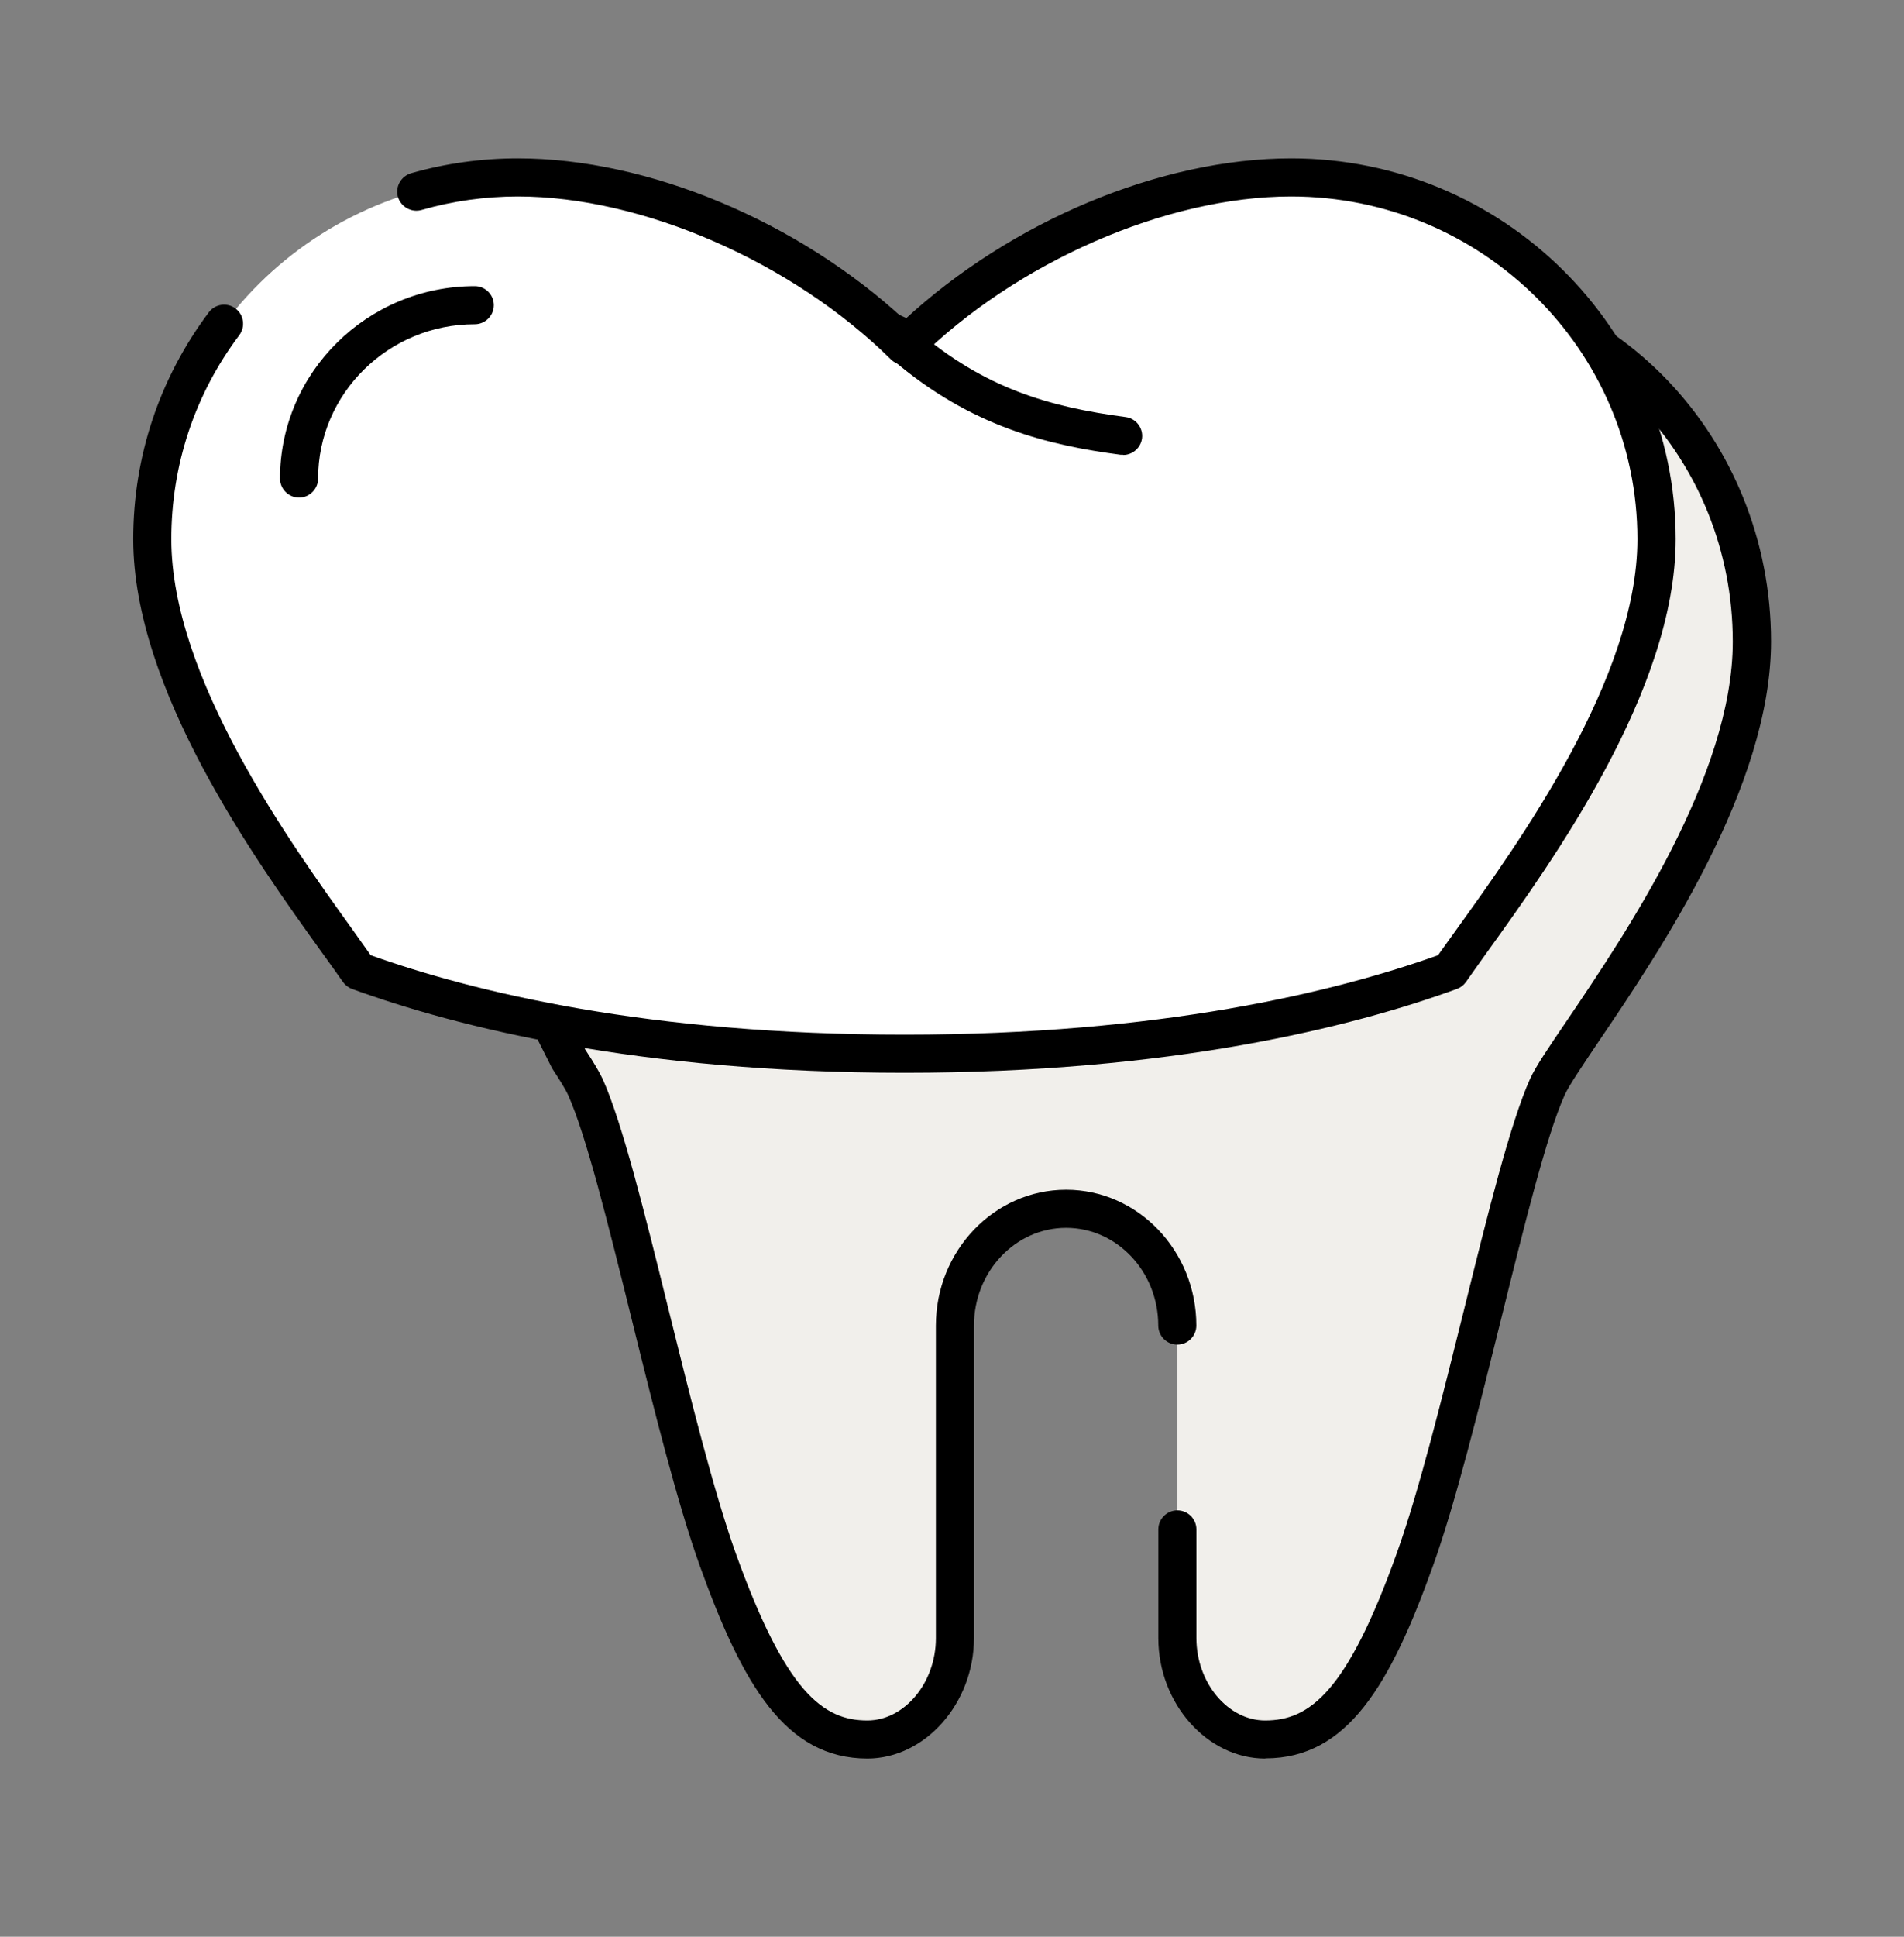
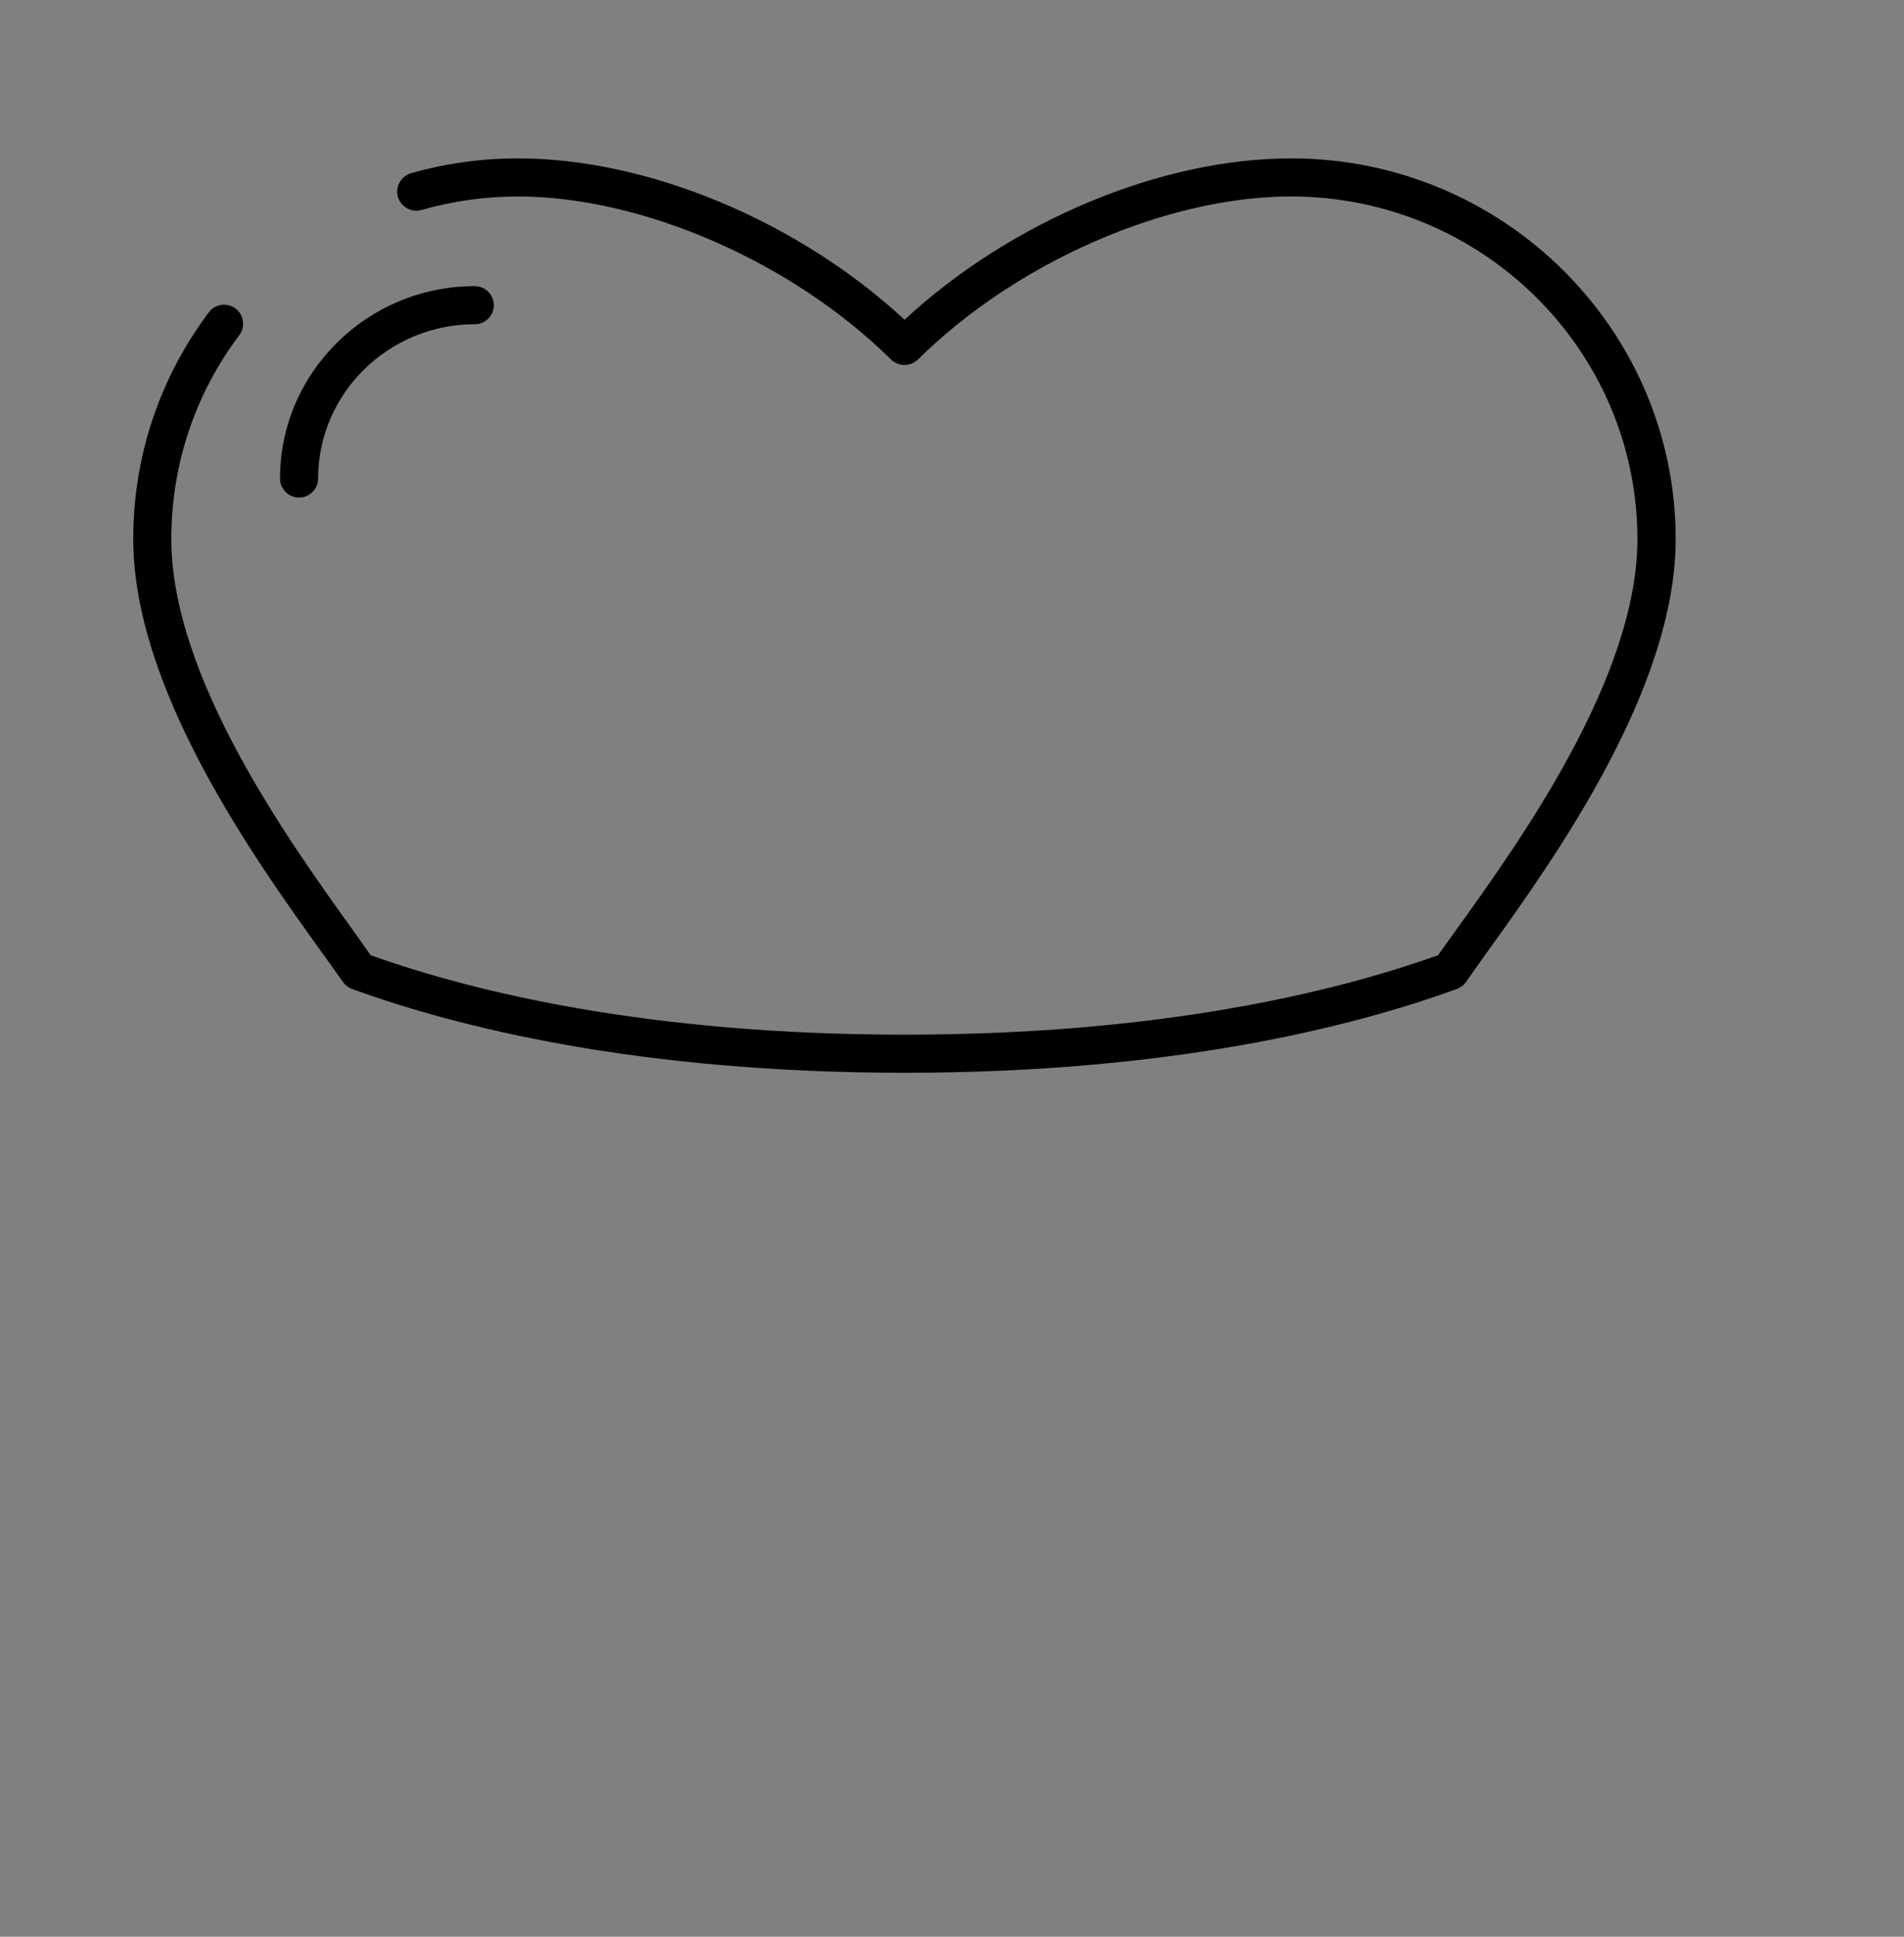
<svg xmlns="http://www.w3.org/2000/svg" width="60" height="61" viewBox="0 0 60 61" fill="none">
  <rect x="0" y="0" width="60" height="61" fill="#808080" stroke="none" />
-   <path d="M44.706 9.188C41.046 9.188 36.63 11.149 33.6 14.323C30.576 11.149 26.154 9.188 22.494 9.188C16.698 9.188 12 14.12 12 20.209C12 25.91 17.76 32.725 18.444 34.237C19.59 36.764 21.156 45.05 22.614 49.117C24.072 53.185 25.344 54.794 27.33 54.794C28.902 54.794 30.09 53.258 30.09 51.602V41.755C30.09 39.721 31.656 38.078 33.594 38.078C35.526 38.078 37.098 39.727 37.098 41.755V51.602C37.098 53.252 38.286 54.794 39.864 54.794C41.85 54.794 43.122 53.185 44.58 49.117C46.038 45.05 47.61 36.77 48.75 34.237C49.434 32.731 55.194 25.91 55.194 20.209C55.194 14.126 50.496 9.188 44.7 9.188H44.706Z" fill="#F1EFEB" />
-   <path d="M39.868 55.388C38.044 55.388 36.502 53.654 36.502 51.596V48.17C36.502 47.84 36.772 47.57 37.102 47.57C37.432 47.57 37.702 47.84 37.702 48.17V51.596C37.702 53 38.692 54.188 39.868 54.188C41.266 54.188 42.448 53.306 44.02 48.908C44.716 46.97 45.436 44.06 46.138 41.24C46.888 38.204 47.602 35.342 48.214 33.986C48.388 33.596 48.814 32.972 49.402 32.108C51.22 29.42 54.604 24.422 54.604 20.21C54.604 14.462 50.164 9.788 44.71 9.788C41.152 9.788 36.862 11.78 34.042 14.738C33.814 14.978 33.4 14.978 33.172 14.738C30.352 11.78 26.062 9.788 22.504 9.788C21.364 9.788 20.248 9.992 19.186 10.388C18.874 10.502 18.532 10.346 18.412 10.034C18.298 9.722 18.454 9.38 18.766 9.26C19.966 8.81 21.22 8.582 22.504 8.582C26.254 8.582 30.544 10.484 33.61 13.466C36.67 10.484 40.966 8.582 44.716 8.582C50.836 8.582 55.81 13.796 55.81 20.204C55.81 24.782 52.288 29.984 50.398 32.774C49.888 33.53 49.45 34.178 49.312 34.478C48.742 35.732 48.046 38.546 47.308 41.528C46.6 44.372 45.874 47.318 45.16 49.31C43.816 53.06 42.466 55.382 39.88 55.382L39.868 55.388Z" fill="black" />
-   <path d="M27.338 55.388C24.752 55.388 23.402 53.066 22.052 49.316C21.338 47.324 20.606 44.384 19.904 41.54C19.166 38.558 18.47 35.744 17.9 34.484C17.81 34.286 17.588 33.938 17.426 33.692C17.414 33.674 17.402 33.656 17.39 33.632L16.268 31.4C16.118 31.106 16.238 30.746 16.532 30.596C16.826 30.446 17.186 30.566 17.336 30.86L18.446 33.062C18.734 33.5 18.896 33.782 18.992 33.986C19.604 35.342 20.318 38.21 21.068 41.246C21.764 44.06 22.49 46.97 23.18 48.908C24.758 53.306 25.94 54.188 27.332 54.188C28.502 54.188 29.492 53 29.492 51.596V41.75C29.492 39.392 31.334 37.472 33.596 37.472C35.858 37.472 37.7 39.392 37.7 41.75C37.7 42.08 37.43 42.35 37.1 42.35C36.77 42.35 36.5 42.08 36.5 41.75C36.5 40.052 35.198 38.672 33.596 38.672C31.994 38.672 30.692 40.052 30.692 41.75V51.596C30.692 53.648 29.15 55.388 27.332 55.388H27.338Z" fill="black" />
-   <path d="M28.505 33.186C36.683 33.186 42.281 31.824 45.701 30.582C47.453 28.068 52.205 22.092 52.205 16.98C52.205 10.686 47.051 5.586 40.691 5.586C36.677 5.586 31.829 7.614 28.505 10.896C25.187 7.614 20.333 5.586 16.319 5.586C9.959 5.586 4.805 10.686 4.805 16.98C4.805 22.092 9.551 28.062 11.303 30.582C14.717 31.824 20.327 33.186 28.505 33.186Z" fill="white" />
  <path d="M28.505 33.788C20.117 33.788 14.405 32.354 11.093 31.148C10.979 31.106 10.877 31.028 10.805 30.926C10.613 30.65 10.385 30.332 10.133 29.984C8.057 27.098 4.199 21.722 4.199 16.982C4.199 14.384 5.021 11.918 6.581 9.836C6.779 9.572 7.157 9.518 7.421 9.716C7.685 9.914 7.739 10.292 7.541 10.556C6.137 12.422 5.399 14.648 5.399 16.982C5.399 21.338 9.113 26.504 11.111 29.282C11.321 29.576 11.513 29.846 11.681 30.086C14.927 31.244 20.441 32.588 28.505 32.588C36.569 32.588 42.071 31.244 45.317 30.086C45.485 29.846 45.683 29.576 45.893 29.282C47.891 26.504 51.599 21.338 51.599 16.982C51.599 11.03 46.703 6.188 40.685 6.188C36.755 6.188 32.033 8.252 28.925 11.324C28.691 11.552 28.313 11.552 28.079 11.324C24.971 8.252 20.243 6.188 16.319 6.188C15.287 6.188 14.261 6.332 13.283 6.614C12.965 6.704 12.635 6.518 12.539 6.2C12.449 5.882 12.635 5.552 12.953 5.456C14.045 5.144 15.179 4.988 16.319 4.988C20.429 4.988 25.151 6.968 28.505 10.07C31.859 6.968 36.575 4.988 40.691 4.988C47.369 4.988 52.805 10.37 52.805 16.982C52.805 21.722 48.947 27.092 46.871 29.978C46.619 30.332 46.391 30.65 46.199 30.926C46.127 31.028 46.025 31.106 45.911 31.148C42.599 32.354 36.893 33.788 28.511 33.788H28.505Z" fill="black" />
-   <path d="M35.394 14.324C35.394 14.324 35.34 14.324 35.316 14.324C33.048 14.024 30.612 13.454 28.128 11.33C27.876 11.114 27.846 10.736 28.062 10.484C28.278 10.232 28.656 10.202 28.908 10.418C31.026 12.23 33.066 12.818 35.472 13.136C35.802 13.178 36.03 13.484 35.988 13.808C35.946 14.108 35.688 14.33 35.394 14.33V14.324Z" fill="black" />
  <path d="M9.424 15.672C9.094 15.672 8.824 15.402 8.824 15.072C8.824 11.73 11.578 9.012 14.962 9.012C15.292 9.012 15.562 9.282 15.562 9.612C15.562 9.942 15.292 10.212 14.962 10.212C12.238 10.212 10.024 12.396 10.024 15.072C10.024 15.402 9.754 15.672 9.424 15.672Z" fill="black" />
</svg>